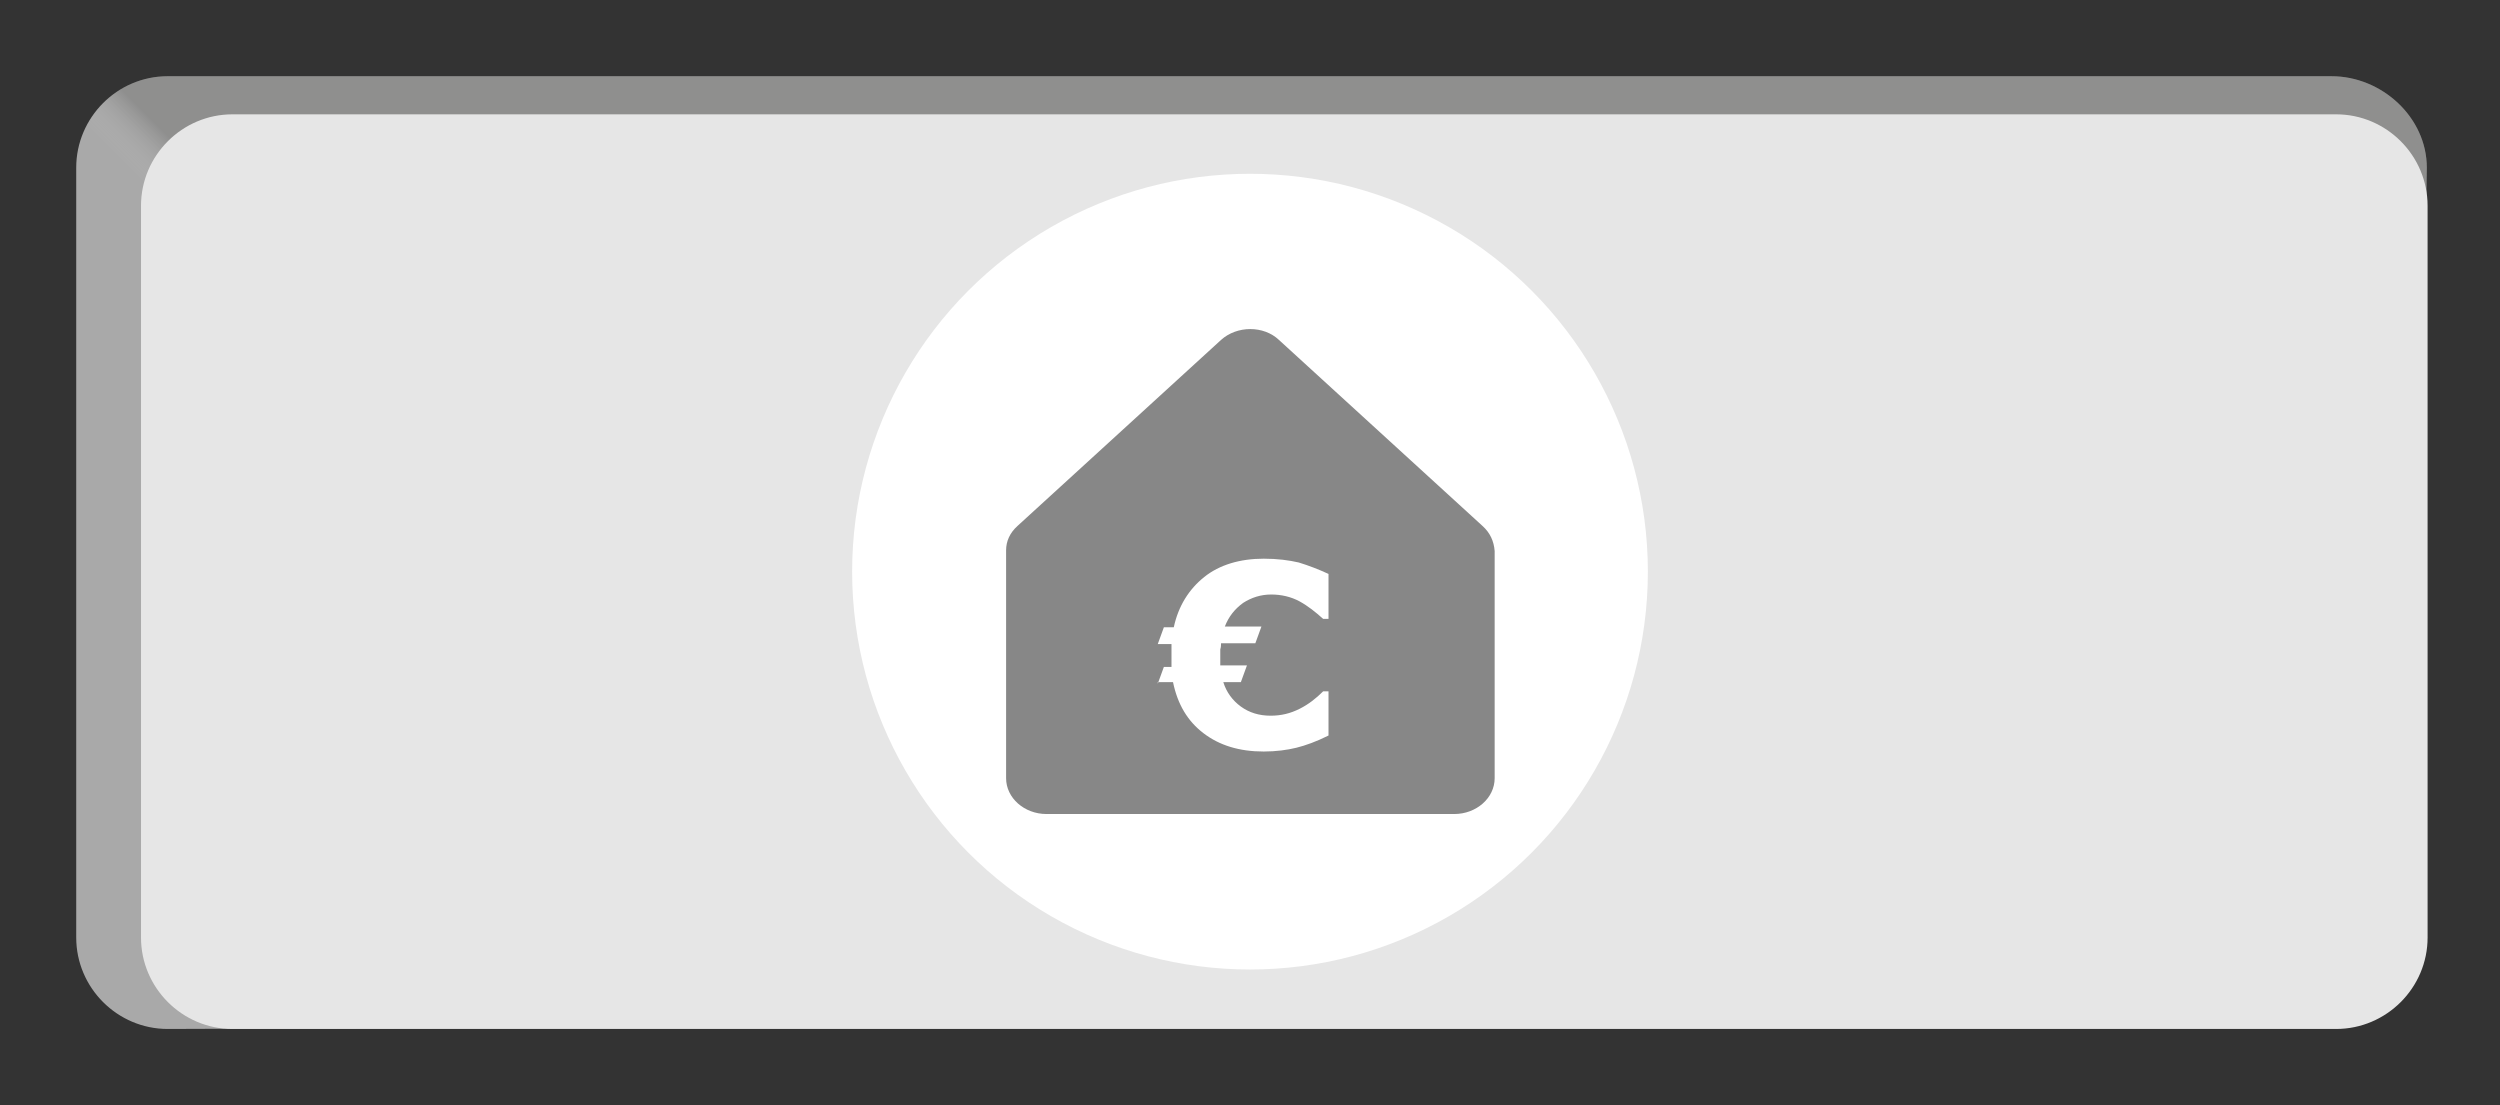
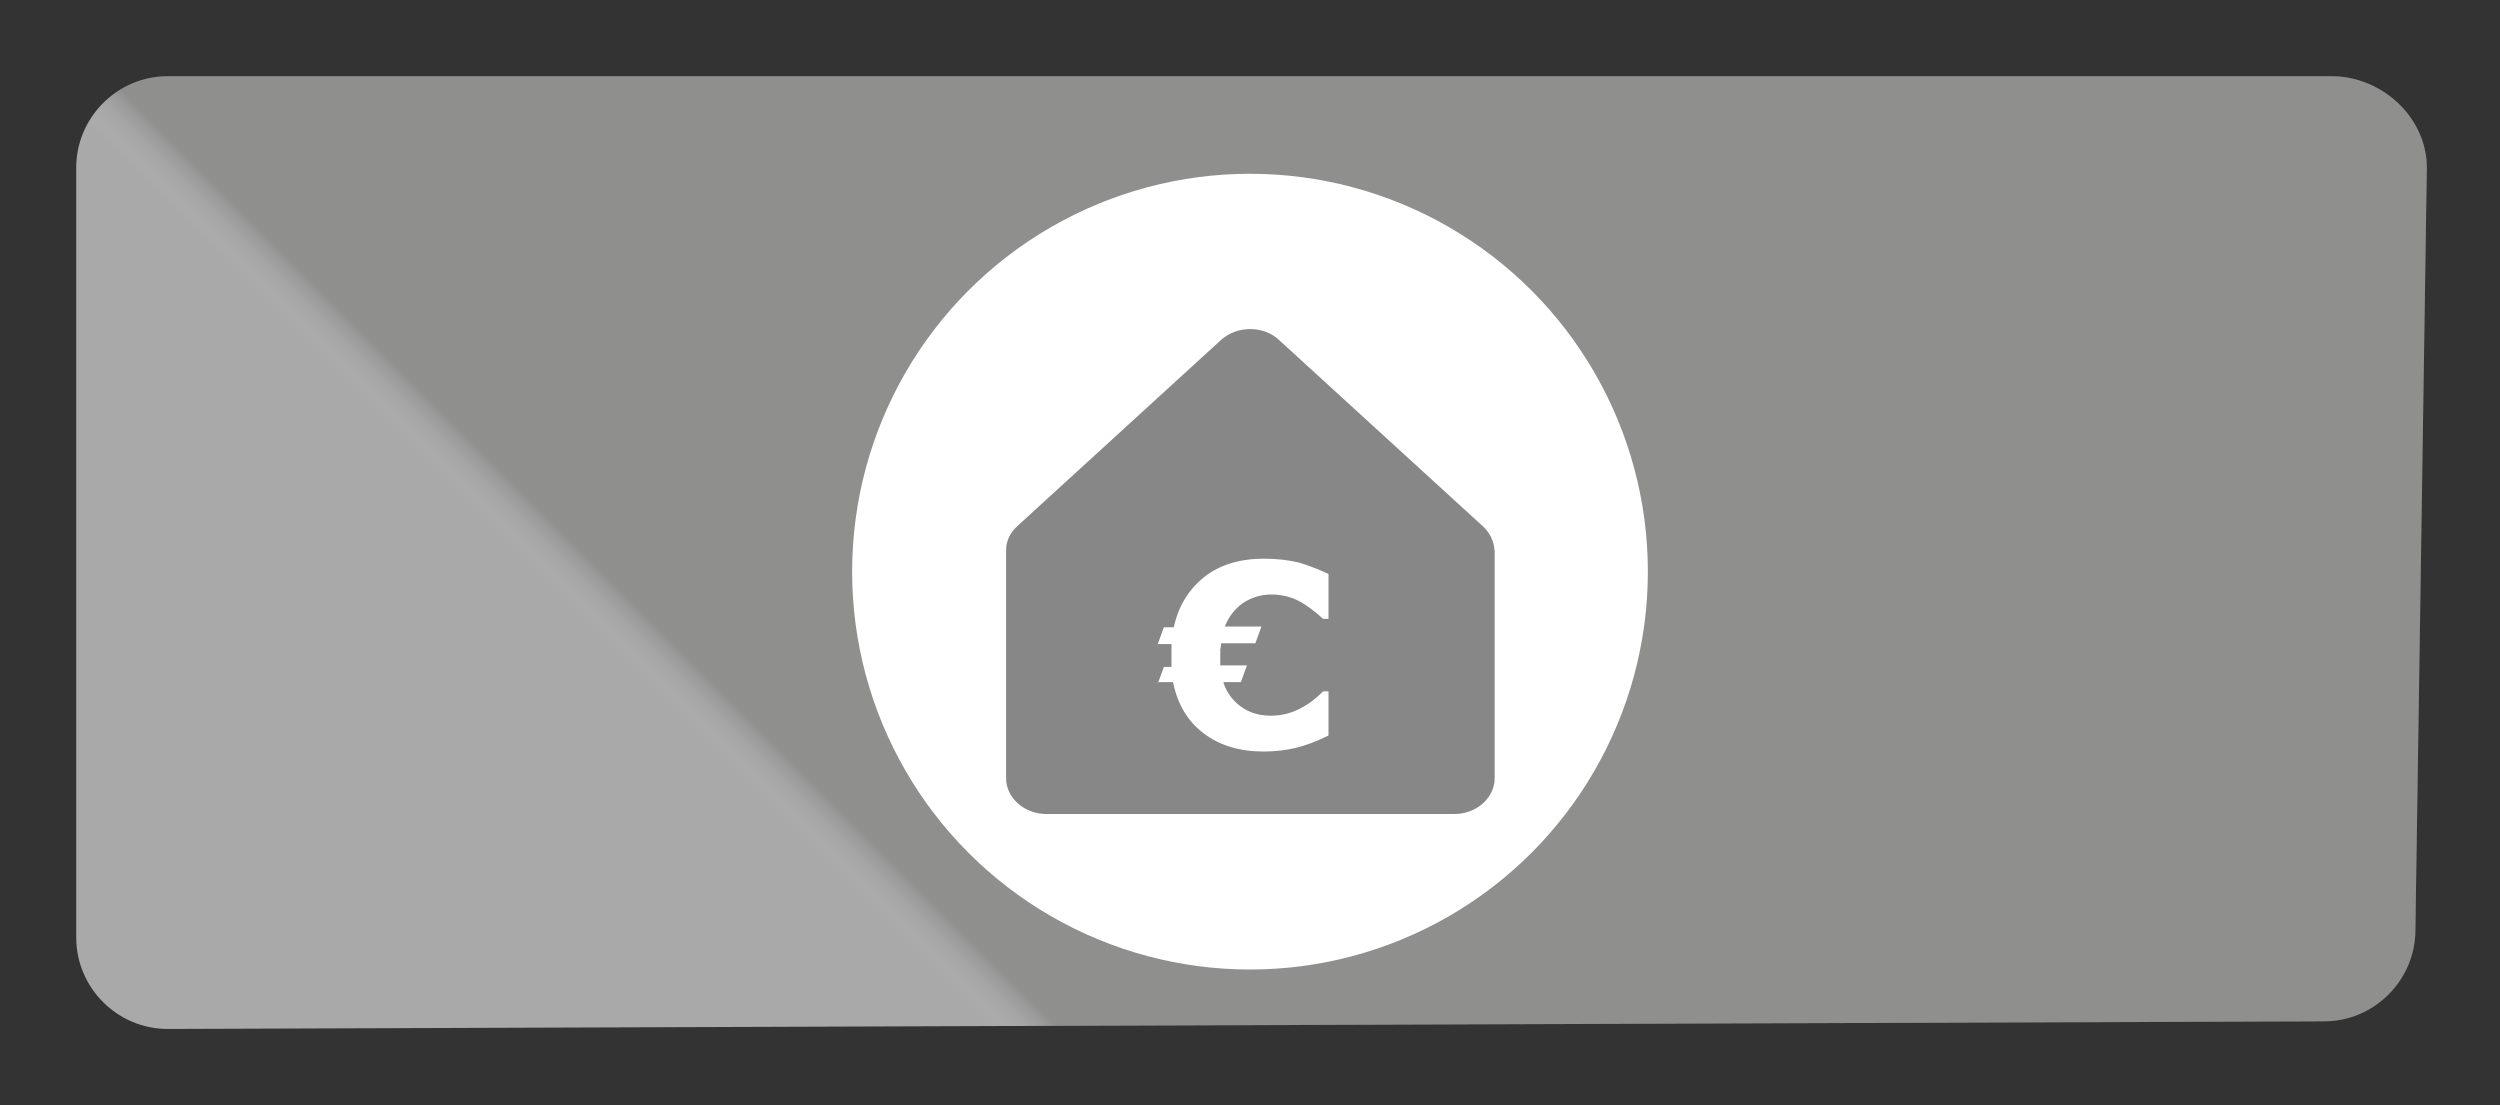
<svg xmlns="http://www.w3.org/2000/svg" version="1.1" x="0px" y="0px" viewBox="0 0 328 145" style="enable-background:new 0 0 328 145;" xml:space="preserve">
  <rect x="0" y="0" width="328" height="145" fill="#333333" stroke="none" />
  <style type="text/css">
	.st0{fill:#A9A9A9;}
	.st1{opacity:0.2;fill:url(#SVGID_1_);}
	.st2{fill:#E6E6E6;}
	.st3{fill:#FFFFFF;}
	.st4{fill:#878787;}
	.st5{display:none;}
	.st6{display:inline;opacity:0.2;fill:#FFE200;}
</style>
  <g id="Dunkelblau_HG">
    <path class="st0" d="M10,22v101c0,6.6,5.4,12,12,12l282.9-1c6.6,0,12-5.4,12-12l1.5-100c0-6.6-5.9-12-12.5-12H22   C15.4,10,10,15.4,10,22z" />
  </g>
  <g id="Grauer_Verlauf">
    <linearGradient id="SVGID_1_" gradientUnits="userSpaceOnUse" x1="114.533" y1="120.965" x2="119.853" y2="115.644">
      <stop offset="0.121" style="stop-color:#FFFFFF;stop-opacity:0" />
      <stop offset="1" style="stop-color:#272724" />
    </linearGradient>
    <path class="st1" d="M10,22v101c0,6.6,5.4,12,12,12l282.9-1c6.6,0,12-5.4,12-12l1.5-100c0-6.6-5.9-12-12.5-12H22   C15.4,10,10,15.4,10,22z" />
  </g>
  <g id="Grauer_Hintergrund">
-     <path class="st2" d="M18.5,27v96c0,6.6,5.4,12,12,12h276c6.6,0,12-5.4,12-12V27c0-6.6-5.4-12-12-12h-276C23.9,15,18.5,20.4,18.5,27   z" />
-   </g>
+     </g>
  <g id="Kreis">
    <circle class="st3" cx="164" cy="75" r="52.2" />
  </g>
  <g id="eSepa">
    <path class="st4" d="M194.5,69l-26.7-24.4c-2-1.9-5.5-1.9-7.6,0L133.5,69c-1,0.9-1.5,2-1.5,3.2v29.9c0,2.6,2.4,4.7,5.3,4.7h53.5   c2.9,0,5.3-2.1,5.3-4.7V72.3C196,71,195.5,69.9,194.5,69z" />
  </g>
  <g id="Ebene_7">
    <g>
      <path class="st3" d="M151.9,89.7l0.8-2.2h1c0-0.2,0-0.4,0-0.7s0-0.5,0-0.7c0-0.3,0-0.5,0-0.8c0-0.3,0-0.5,0-0.8h-1.8l0.8-2.2h1.3    c0.6-2.8,2-5,4-6.6s4.7-2.4,7.8-2.4c1.8,0,3.3,0.2,4.6,0.5c1.3,0.4,2.6,0.9,3.9,1.5v5.9h-0.7c-1-0.9-2-1.7-3.1-2.3    s-2.4-0.9-3.7-0.9c-1.4,0-2.6,0.4-3.7,1.1c-1.1,0.8-1.9,1.8-2.4,3.1h4.8l-0.8,2.2h-4.5c0,0.2,0,0.5-0.1,0.8c0,0.3,0,0.5,0,0.8    c0,0.2,0,0.5,0,0.7c0,0.2,0,0.4,0,0.6h3.5l-0.8,2.2h-2.3c0.4,1.3,1.2,2.4,2.3,3.2c1.1,0.8,2.4,1.2,3.9,1.2c1.4,0,2.6-0.3,3.8-0.9    c1.2-0.6,2.2-1.4,3.1-2.3h0.7v5.8c-1.6,0.8-3,1.3-4.2,1.6c-1.2,0.3-2.7,0.5-4.3,0.5c-3.2,0-5.8-0.8-7.9-2.4s-3.4-3.8-4-6.7H151.9z    " />
    </g>
  </g>
  <g id="Motivzone" class="st5">
    <rect x="131.1" y="42.1" class="st6" width="65.8" height="65.8" />
  </g>
</svg>